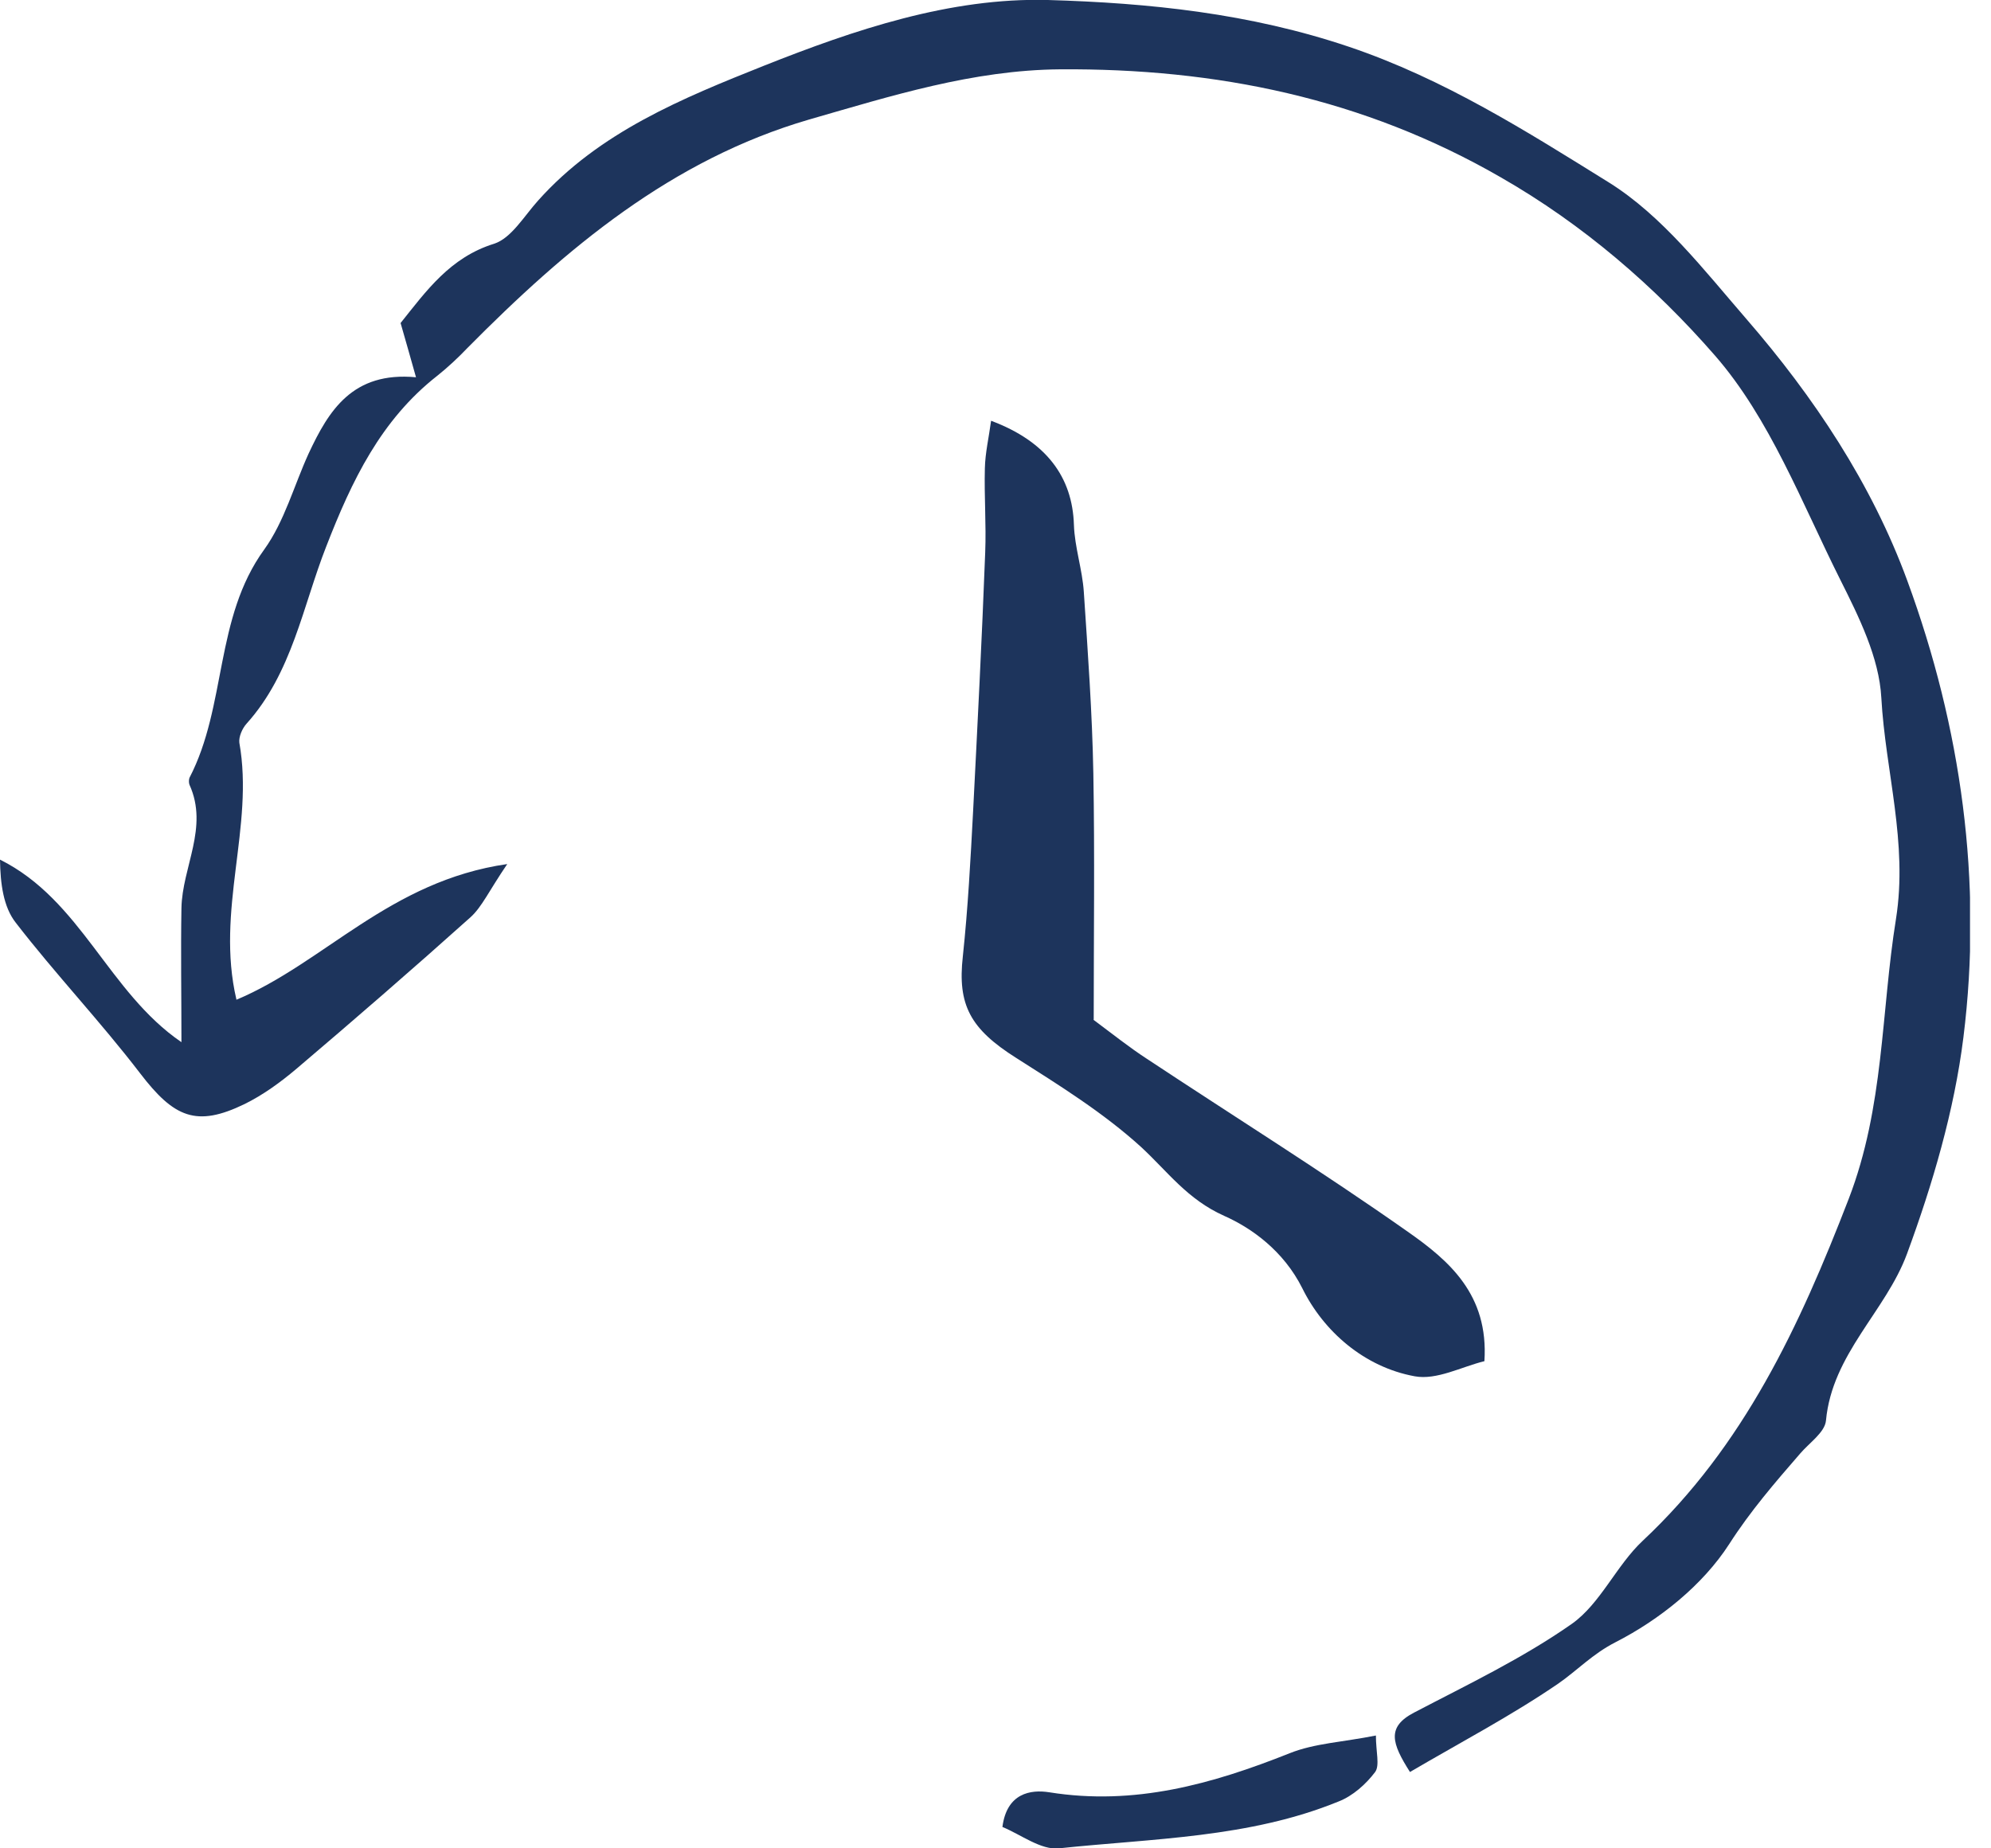
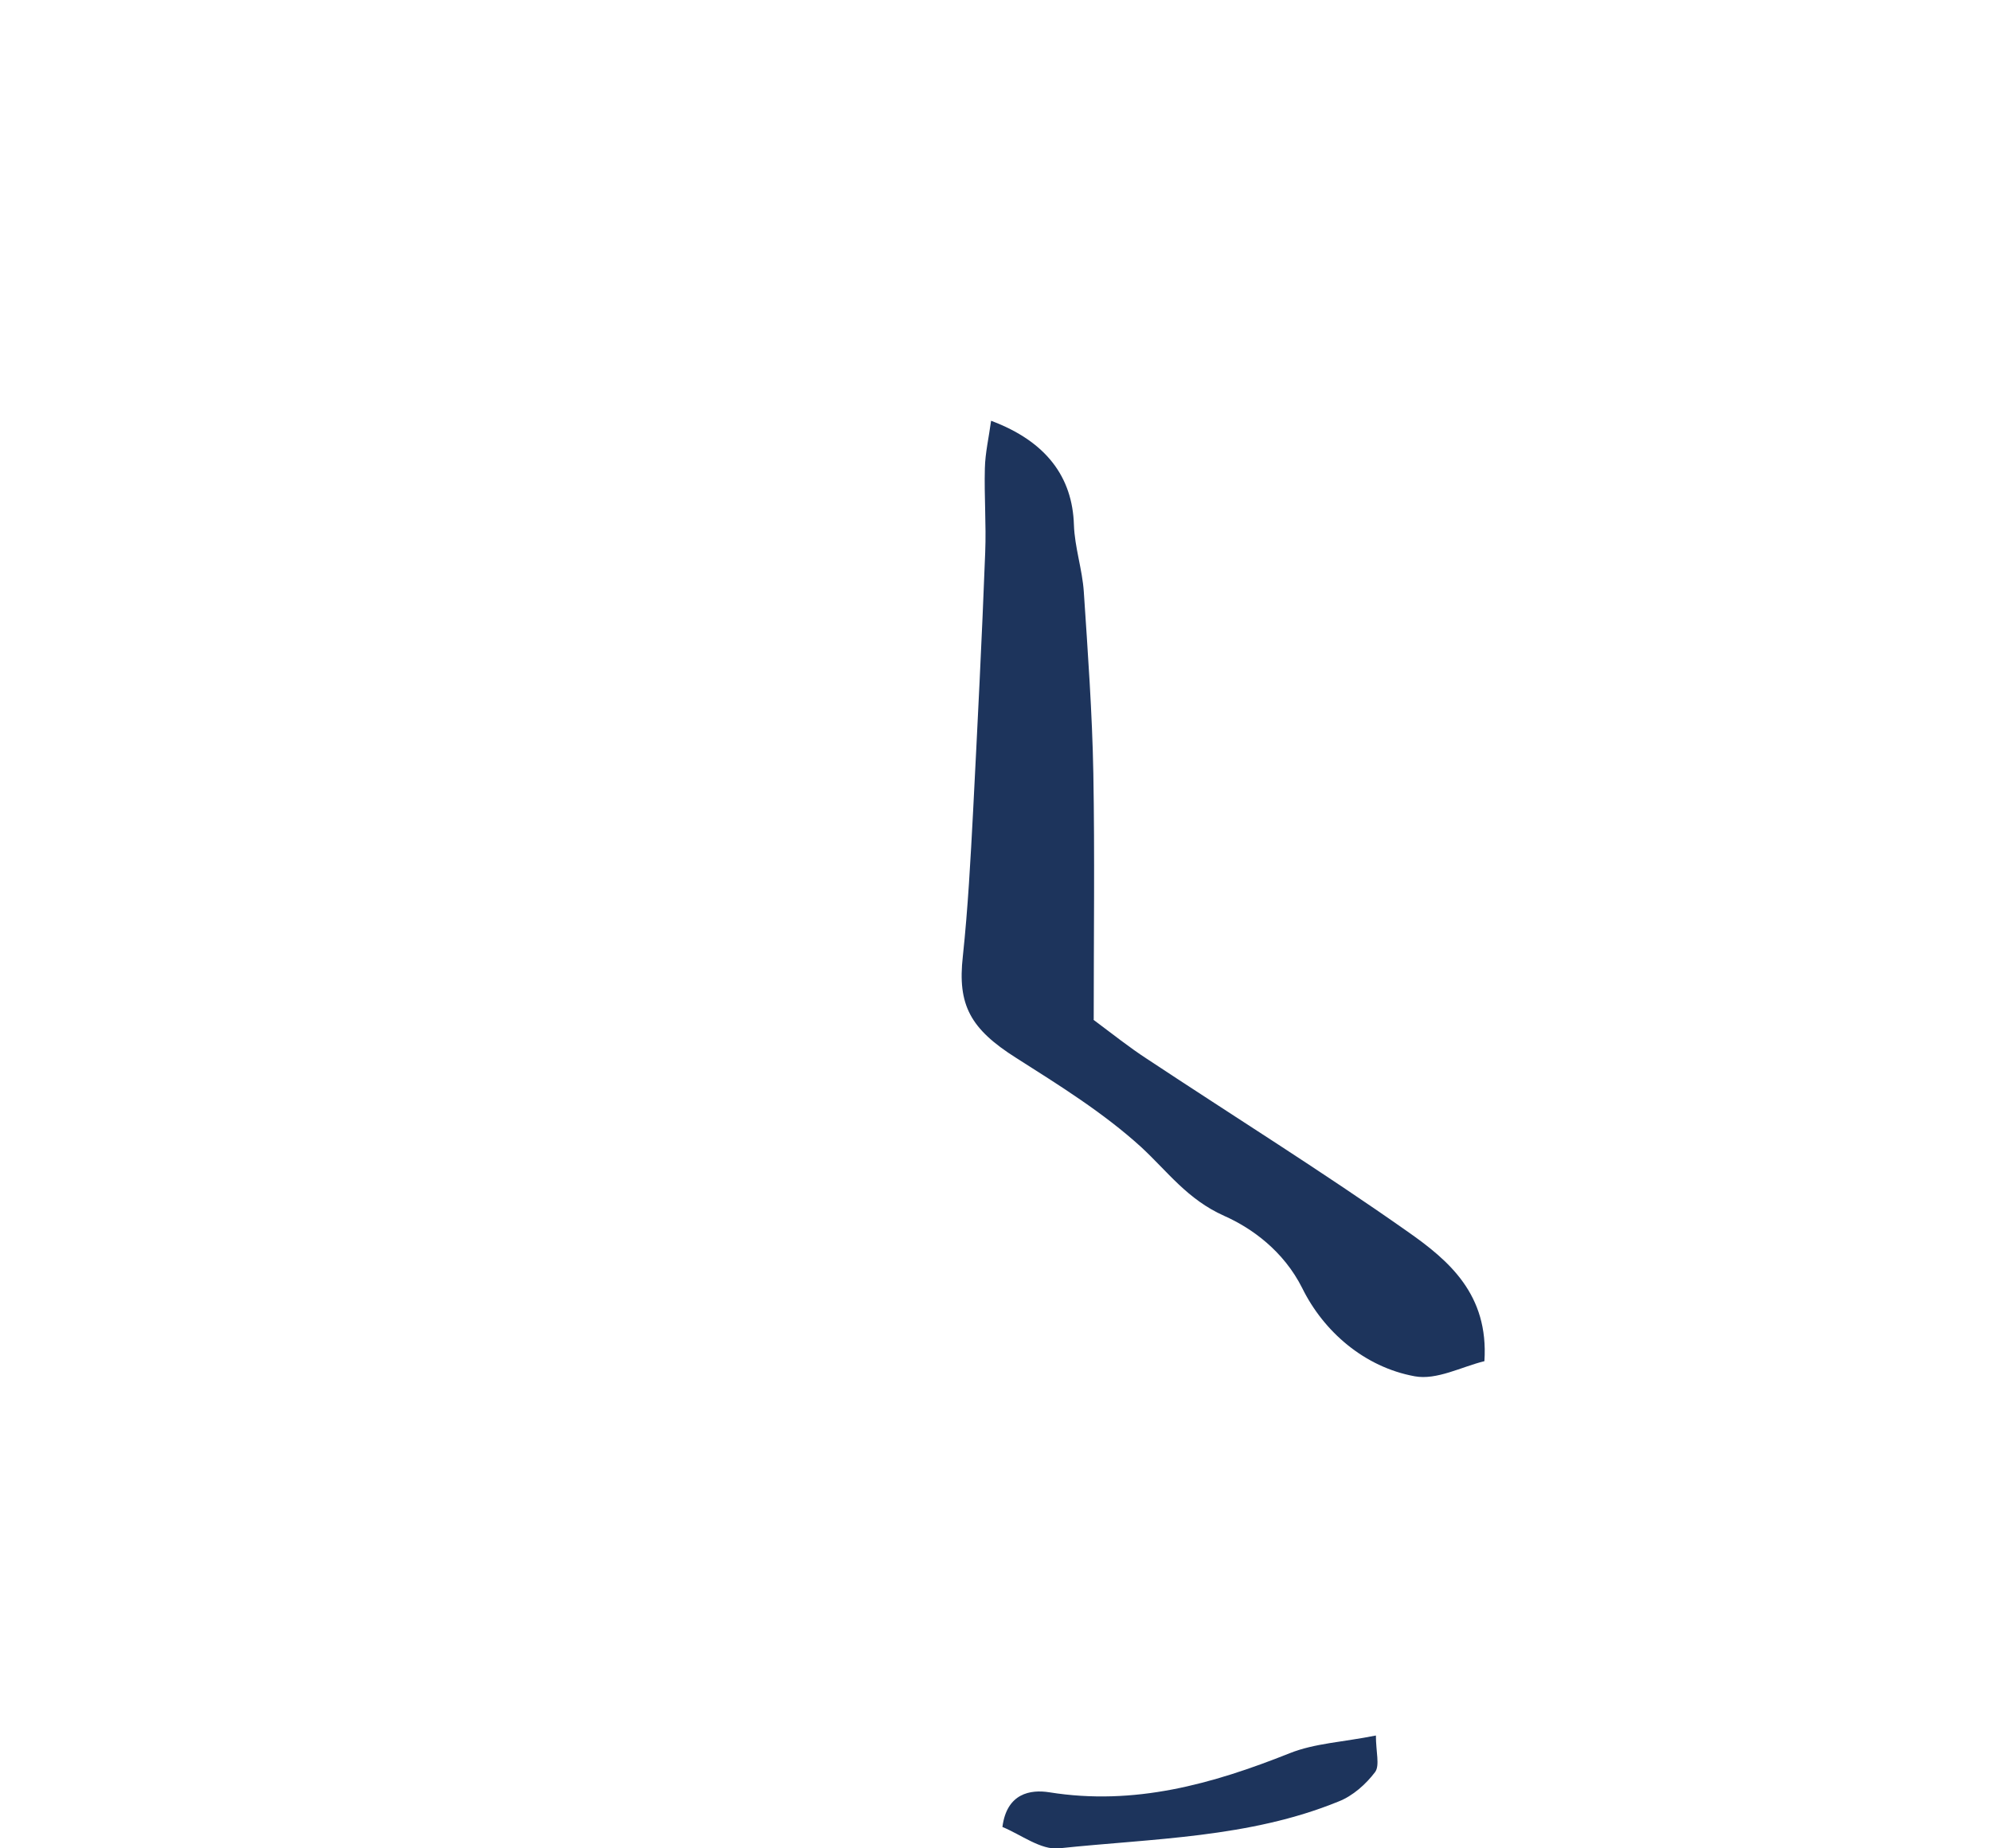
<svg xmlns="http://www.w3.org/2000/svg" width="70" height="65" viewBox="0 0 70 65" fill="none">
  <g clip-path="url(#clip0_1_2335)">
-     <path d="M8.311 35.158C11.404 33.861 13.698 30.982 17.834 30.386C17.19 31.332 16.945 31.89 16.546 32.253C14.535 34.056 12.486 35.833 10.425 37.584C9.858 38.063 9.252 38.504 8.595 38.828C6.907 39.646 6.121 39.308 4.922 37.739C3.531 35.923 1.946 34.251 0.554 32.448C0.116 31.89 0.013 31.073 0 30.23C2.861 31.657 3.801 34.886 6.379 36.65C6.379 35.003 6.353 33.472 6.379 31.942C6.404 30.489 7.345 29.102 6.662 27.598C6.636 27.533 6.636 27.416 6.662 27.351C7.976 24.822 7.538 21.735 9.291 19.323C10 18.338 10.335 17.08 10.85 15.951C11.559 14.434 12.396 13.059 14.626 13.267C14.419 12.528 14.252 11.944 14.084 11.36C14.986 10.232 15.824 9.052 17.37 8.572C17.976 8.378 18.427 7.599 18.917 7.055C21.069 4.643 24.007 3.449 26.867 2.308C30.037 1.05 33.401 -0.091 36.841 -0C40.398 0.103 43.941 0.467 47.433 1.647C50.771 2.775 53.67 4.617 56.57 6.419C58.438 7.586 59.907 9.493 61.389 11.205C63.773 13.954 65.809 17.015 67.059 20.426C68.953 25.587 69.713 31.008 69.03 36.481C68.708 39.062 67.948 41.643 67.046 44.094C66.299 46.117 64.417 47.608 64.198 49.956C64.159 50.371 63.618 50.734 63.296 51.11C62.407 52.135 61.544 53.133 60.796 54.3C59.868 55.74 58.348 56.959 56.801 57.75C55.99 58.165 55.461 58.736 54.791 59.203C53.142 60.331 51.364 61.265 49.572 62.315C48.928 61.304 48.748 60.733 49.714 60.227C51.596 59.242 53.529 58.321 55.268 57.102C56.273 56.388 56.827 55.053 57.755 54.184C61.312 50.851 63.27 46.636 64.997 42.161C66.247 38.919 66.131 35.599 66.659 32.318C67.085 29.634 66.286 27.118 66.144 24.537C66.067 23.123 65.358 21.697 64.701 20.387C63.348 17.689 62.227 14.719 60.294 12.502C58.18 10.076 55.668 7.898 52.768 6.238C47.936 3.449 42.756 2.399 37.266 2.438C34.2 2.464 31.339 3.372 28.452 4.202C23.607 5.615 19.909 8.728 16.442 12.229C16.108 12.579 15.747 12.917 15.373 13.215C13.389 14.771 12.371 16.898 11.469 19.22C10.644 21.32 10.27 23.668 8.672 25.445C8.518 25.613 8.389 25.912 8.415 26.119C8.943 29.076 7.577 32.007 8.311 35.145V35.158Z" fill="#1D345C" />
    <path d="M38.44 35.859C39.136 36.378 39.703 36.832 40.321 37.234C43.375 39.257 46.494 41.202 49.496 43.316C50.939 44.328 52.344 45.521 52.189 47.868C51.39 48.063 50.514 48.542 49.741 48.4C47.963 48.076 46.532 46.818 45.785 45.3C45.128 43.99 44.007 43.186 43.04 42.758C41.739 42.175 41.056 41.202 40.115 40.333C38.788 39.127 37.241 38.167 35.734 37.208C34.11 36.183 33.659 35.34 33.852 33.628C34.033 31.929 34.123 30.218 34.213 28.519C34.368 25.484 34.523 22.462 34.638 19.427C34.677 18.442 34.6 17.456 34.626 16.471C34.638 15.926 34.767 15.381 34.845 14.797C36.79 15.524 37.705 16.782 37.757 18.455C37.783 19.246 38.053 20.024 38.105 20.815C38.246 22.942 38.401 25.069 38.44 27.196C38.491 30.075 38.453 32.967 38.453 35.859H38.44Z" fill="#1D345C" />
    <path d="M48.374 61.032C48.374 61.602 48.516 62.082 48.348 62.315C48.026 62.743 47.562 63.158 47.06 63.353C43.916 64.637 40.526 64.65 37.228 65C36.596 65.065 35.901 64.52 35.243 64.248C35.398 63.055 36.236 62.925 36.893 63.029C39.882 63.508 42.614 62.743 45.346 61.654C46.222 61.304 47.214 61.265 48.374 61.032Z" fill="#1D345C" />
  </g>
  <defs>
    <clipPath id="clip0_1_2335">
      <rect width="69.262" height="65" fill="white" />
    </clipPath>
  </defs>
</svg>